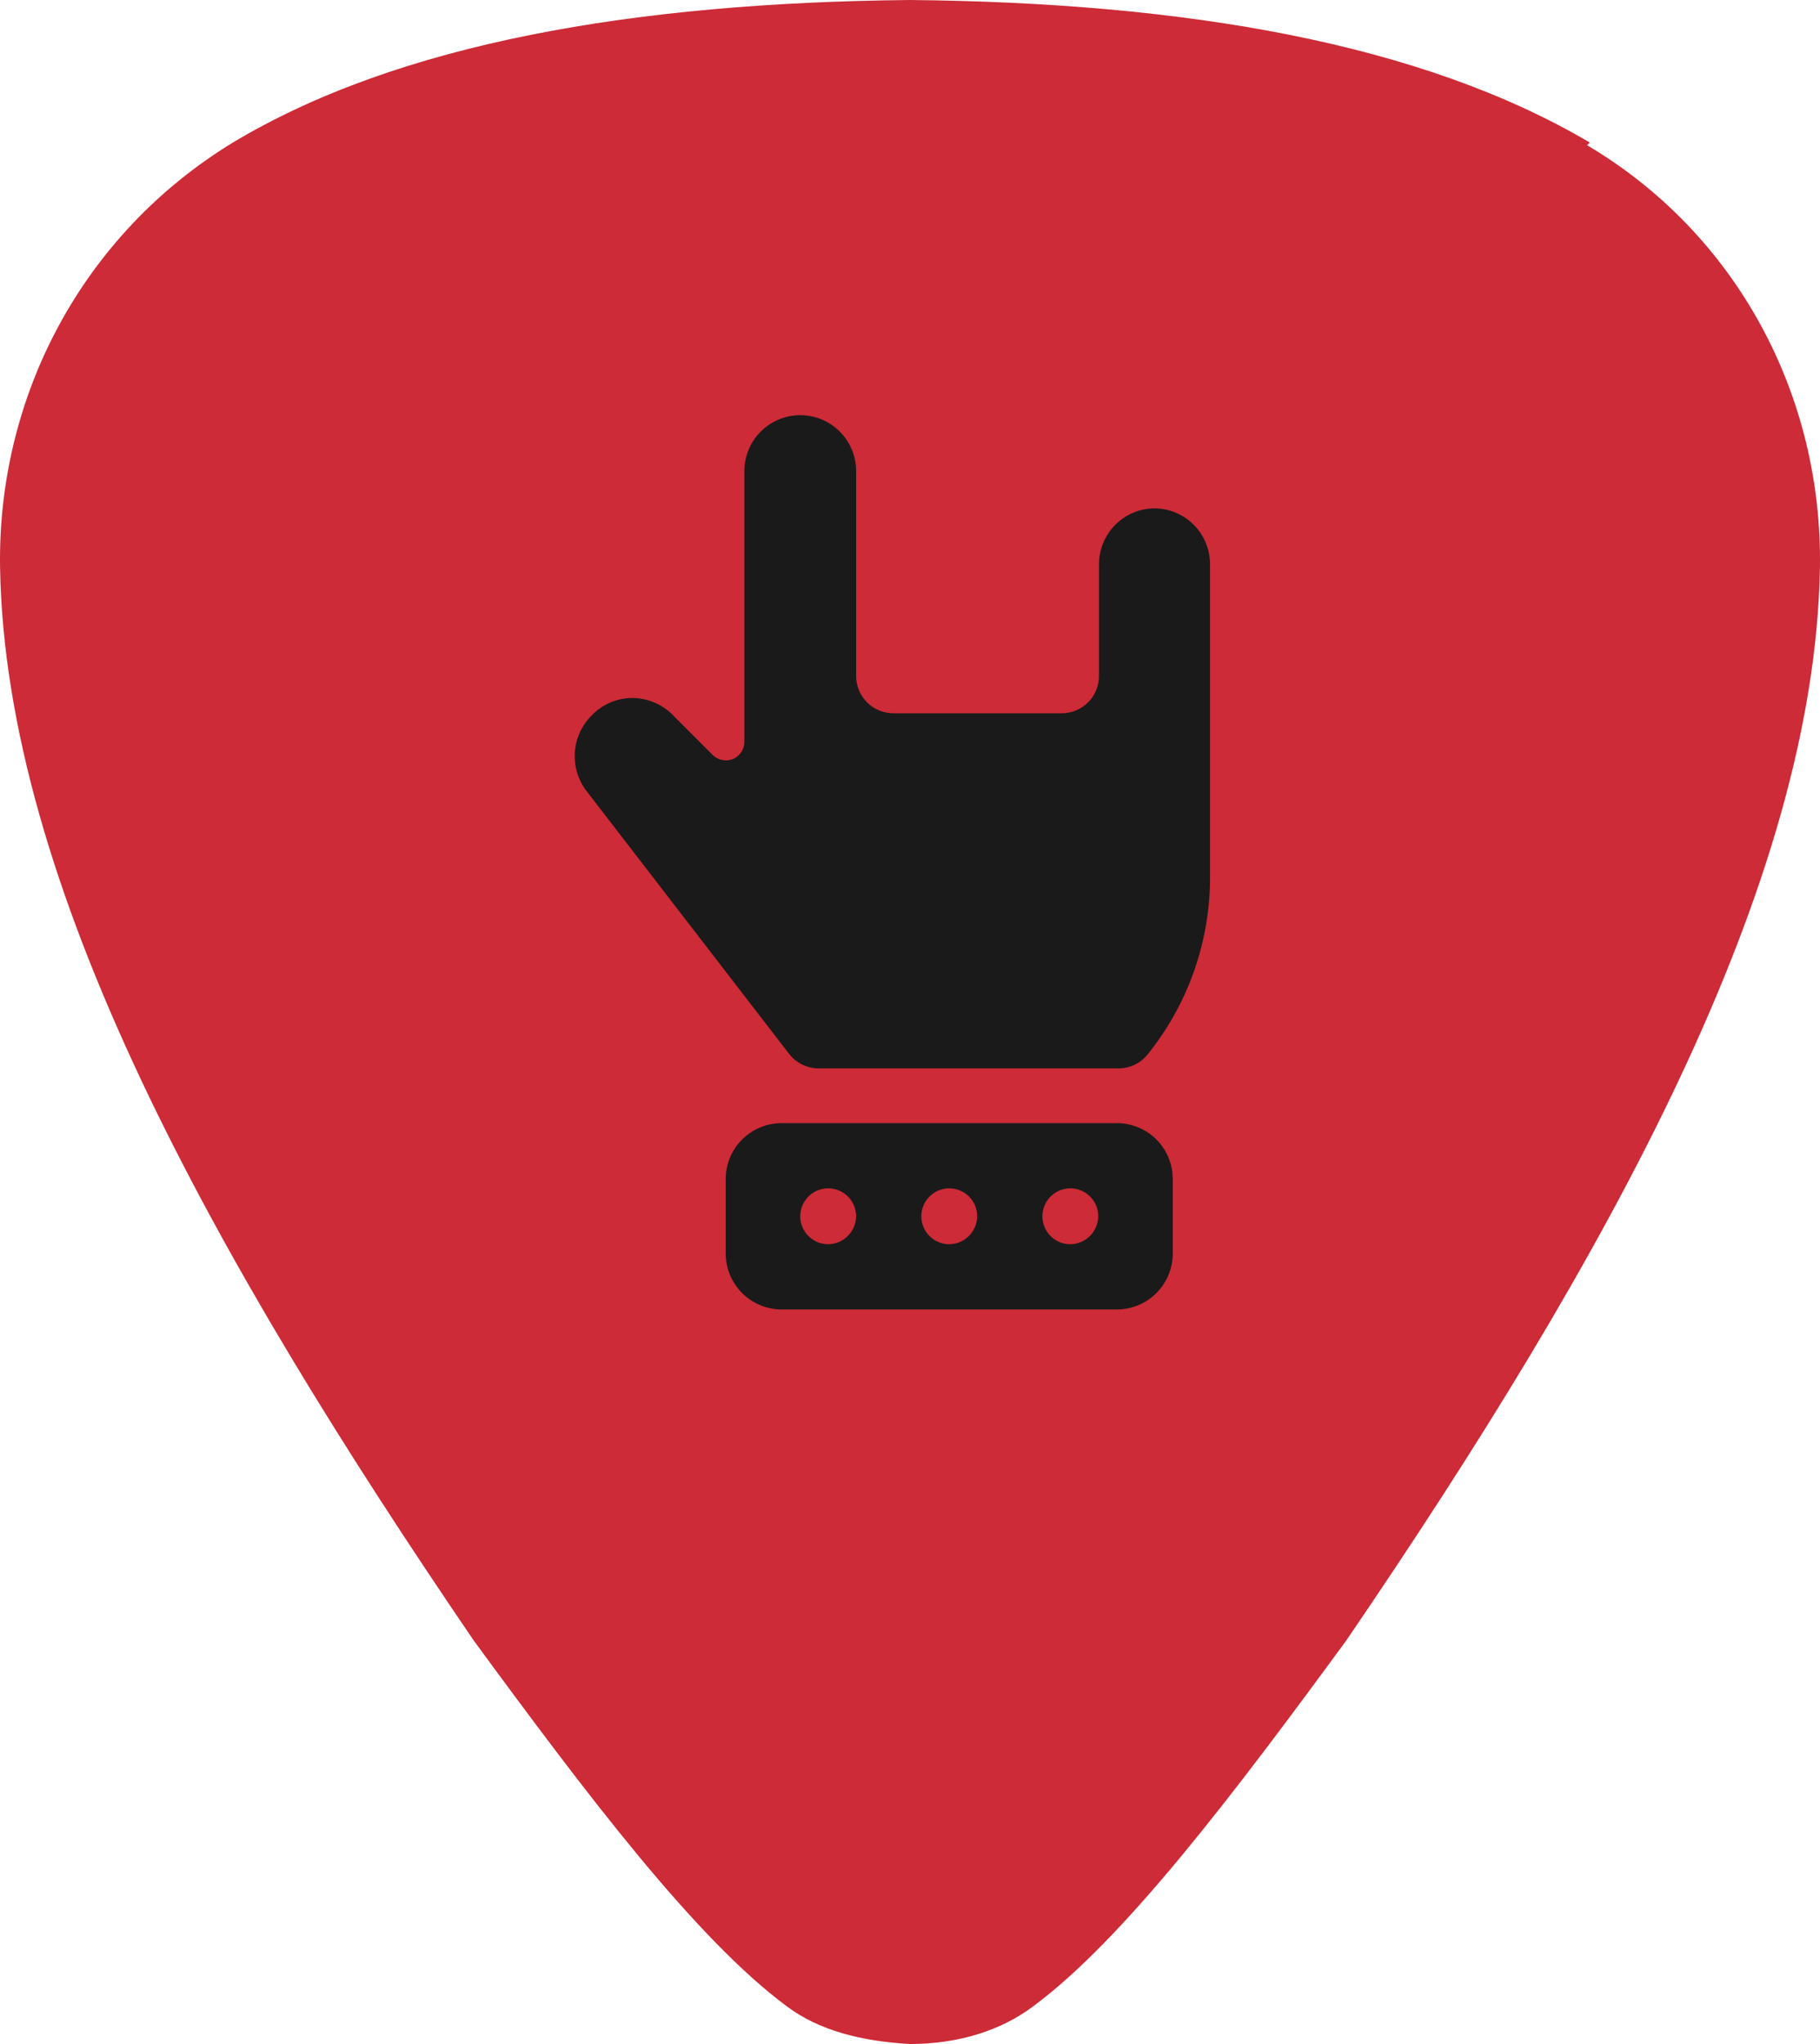
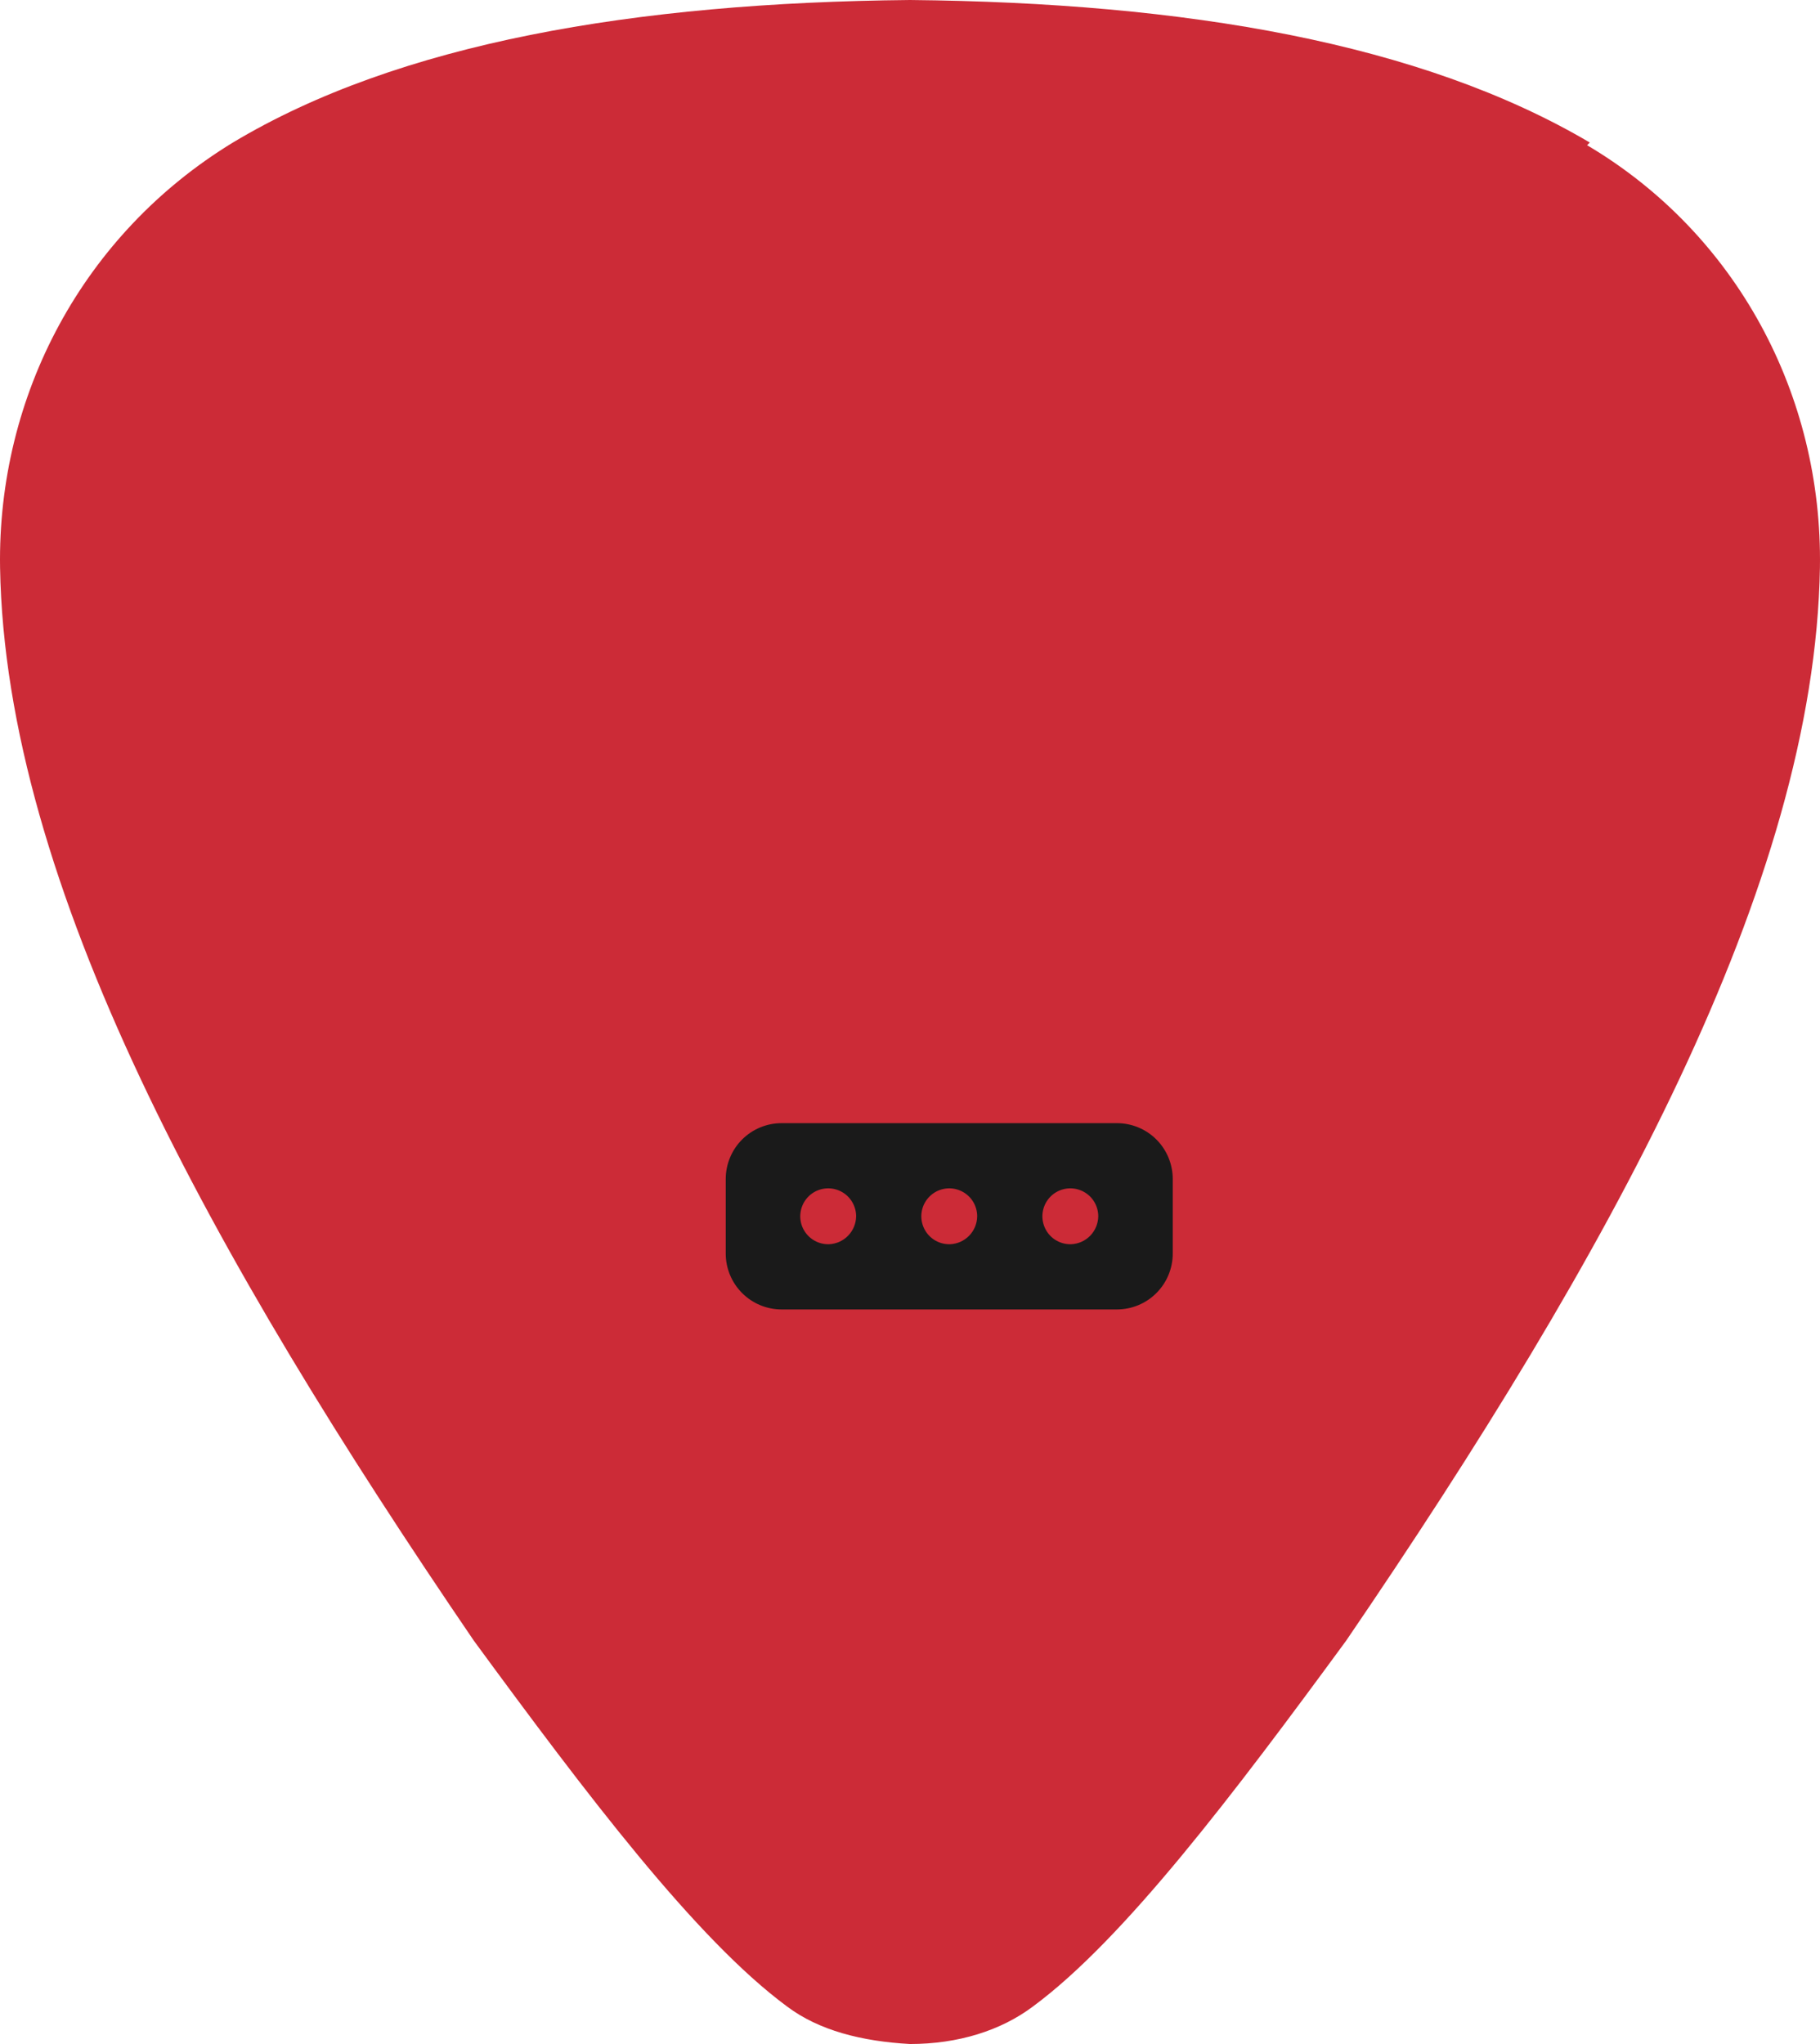
<svg xmlns="http://www.w3.org/2000/svg" width="57" height="64" viewBox="0 0 57 64" fill="none">
  <path d="M49.79 4.463C44.509 1.347 37.133 0.084 28.5 0C19.867 0.084 12.491 1.347 7.294 4.463C2.6 7.326 -0.082 12.379 0.002 17.768C0.17 27.705 6.624 39.326 14.838 51.368C18.358 56.168 21.795 60.716 24.644 62.821C25.65 63.579 26.991 63.916 28.5 64C30.009 64 31.35 63.579 32.356 62.821C35.205 60.716 38.642 56.168 42.162 51.368C50.377 39.326 56.831 27.705 56.998 17.768C57.082 12.379 54.4 7.326 49.706 4.547L49.79 4.463Z" fill="#CC2B37" />
-   <path d="M36.146 15.917C35.686 15.923 35.247 16.11 34.924 16.437C34.601 16.765 34.419 17.207 34.419 17.667V21.167C34.419 21.476 34.297 21.773 34.078 21.992C33.859 22.21 33.562 22.333 33.253 22.333H27.979C27.67 22.333 27.373 22.21 27.154 21.992C26.936 21.773 26.813 21.476 26.813 21.167V14.75C26.813 14.286 26.628 13.841 26.3 13.513C25.972 13.184 25.527 13 25.063 13C24.599 13 24.154 13.184 23.825 13.513C23.497 13.841 23.313 14.286 23.313 14.75V23.22C23.314 23.337 23.281 23.452 23.216 23.55C23.152 23.648 23.059 23.724 22.951 23.768C22.842 23.811 22.723 23.82 22.609 23.795C22.495 23.77 22.391 23.712 22.309 23.628L21.143 22.462C20.976 22.273 20.771 22.122 20.542 22.018C20.313 21.913 20.064 21.858 19.813 21.855C19.57 21.854 19.33 21.903 19.107 22C18.884 22.096 18.683 22.238 18.518 22.415C18.216 22.72 18.034 23.123 18.004 23.551C17.974 23.979 18.099 24.404 18.354 24.748L24.713 32.997C24.821 33.138 24.961 33.252 25.121 33.331C25.281 33.41 25.456 33.451 25.634 33.452H35.038C35.213 33.451 35.386 33.411 35.543 33.334C35.701 33.257 35.839 33.146 35.948 33.008C37.178 31.478 37.863 29.581 37.896 27.618V17.667C37.896 17.203 37.712 16.757 37.383 16.429C37.055 16.101 36.61 15.917 36.146 15.917Z" fill="#1A1A1A" />
  <path d="M34.979 35.167H24.479C24.015 35.167 23.57 35.351 23.242 35.679C22.914 36.007 22.729 36.453 22.729 36.917V39.25C22.729 39.714 22.914 40.159 23.242 40.487C23.57 40.816 24.015 41 24.479 41H34.979C35.444 41 35.889 40.816 36.217 40.487C36.545 40.159 36.729 39.714 36.729 39.25V36.917C36.729 36.453 36.545 36.007 36.217 35.679C35.889 35.351 35.444 35.167 34.979 35.167ZM25.938 38.958C25.765 38.958 25.596 38.907 25.452 38.811C25.308 38.715 25.196 38.578 25.129 38.418C25.063 38.258 25.046 38.082 25.08 37.913C25.113 37.743 25.197 37.587 25.319 37.465C25.441 37.342 25.597 37.259 25.767 37.225C25.937 37.191 26.113 37.209 26.273 37.275C26.433 37.341 26.569 37.453 26.665 37.597C26.761 37.741 26.813 37.91 26.813 38.083C26.81 38.31 26.72 38.528 26.561 38.691C26.403 38.854 26.188 38.949 25.961 38.958H25.938ZM29.729 38.958C29.556 38.958 29.387 38.907 29.243 38.811C29.099 38.715 28.987 38.578 28.921 38.418C28.855 38.258 28.837 38.082 28.871 37.913C28.905 37.743 28.988 37.587 29.111 37.465C29.233 37.342 29.389 37.259 29.559 37.225C29.729 37.191 29.904 37.209 30.064 37.275C30.224 37.341 30.361 37.453 30.457 37.597C30.553 37.741 30.604 37.91 30.604 38.083C30.602 38.31 30.512 38.528 30.353 38.691C30.195 38.854 29.98 38.949 29.753 38.958H29.729ZM33.521 38.958C33.348 38.958 33.179 38.907 33.035 38.811C32.891 38.715 32.779 38.578 32.713 38.418C32.647 38.258 32.629 38.082 32.663 37.913C32.697 37.743 32.78 37.587 32.902 37.465C33.025 37.342 33.181 37.259 33.35 37.225C33.52 37.191 33.696 37.209 33.856 37.275C34.016 37.341 34.153 37.453 34.249 37.597C34.345 37.741 34.396 37.91 34.396 38.083C34.393 38.31 34.303 38.528 34.145 38.691C33.986 38.854 33.772 38.949 33.544 38.958H33.521Z" fill="#1A1A1A" />
</svg>